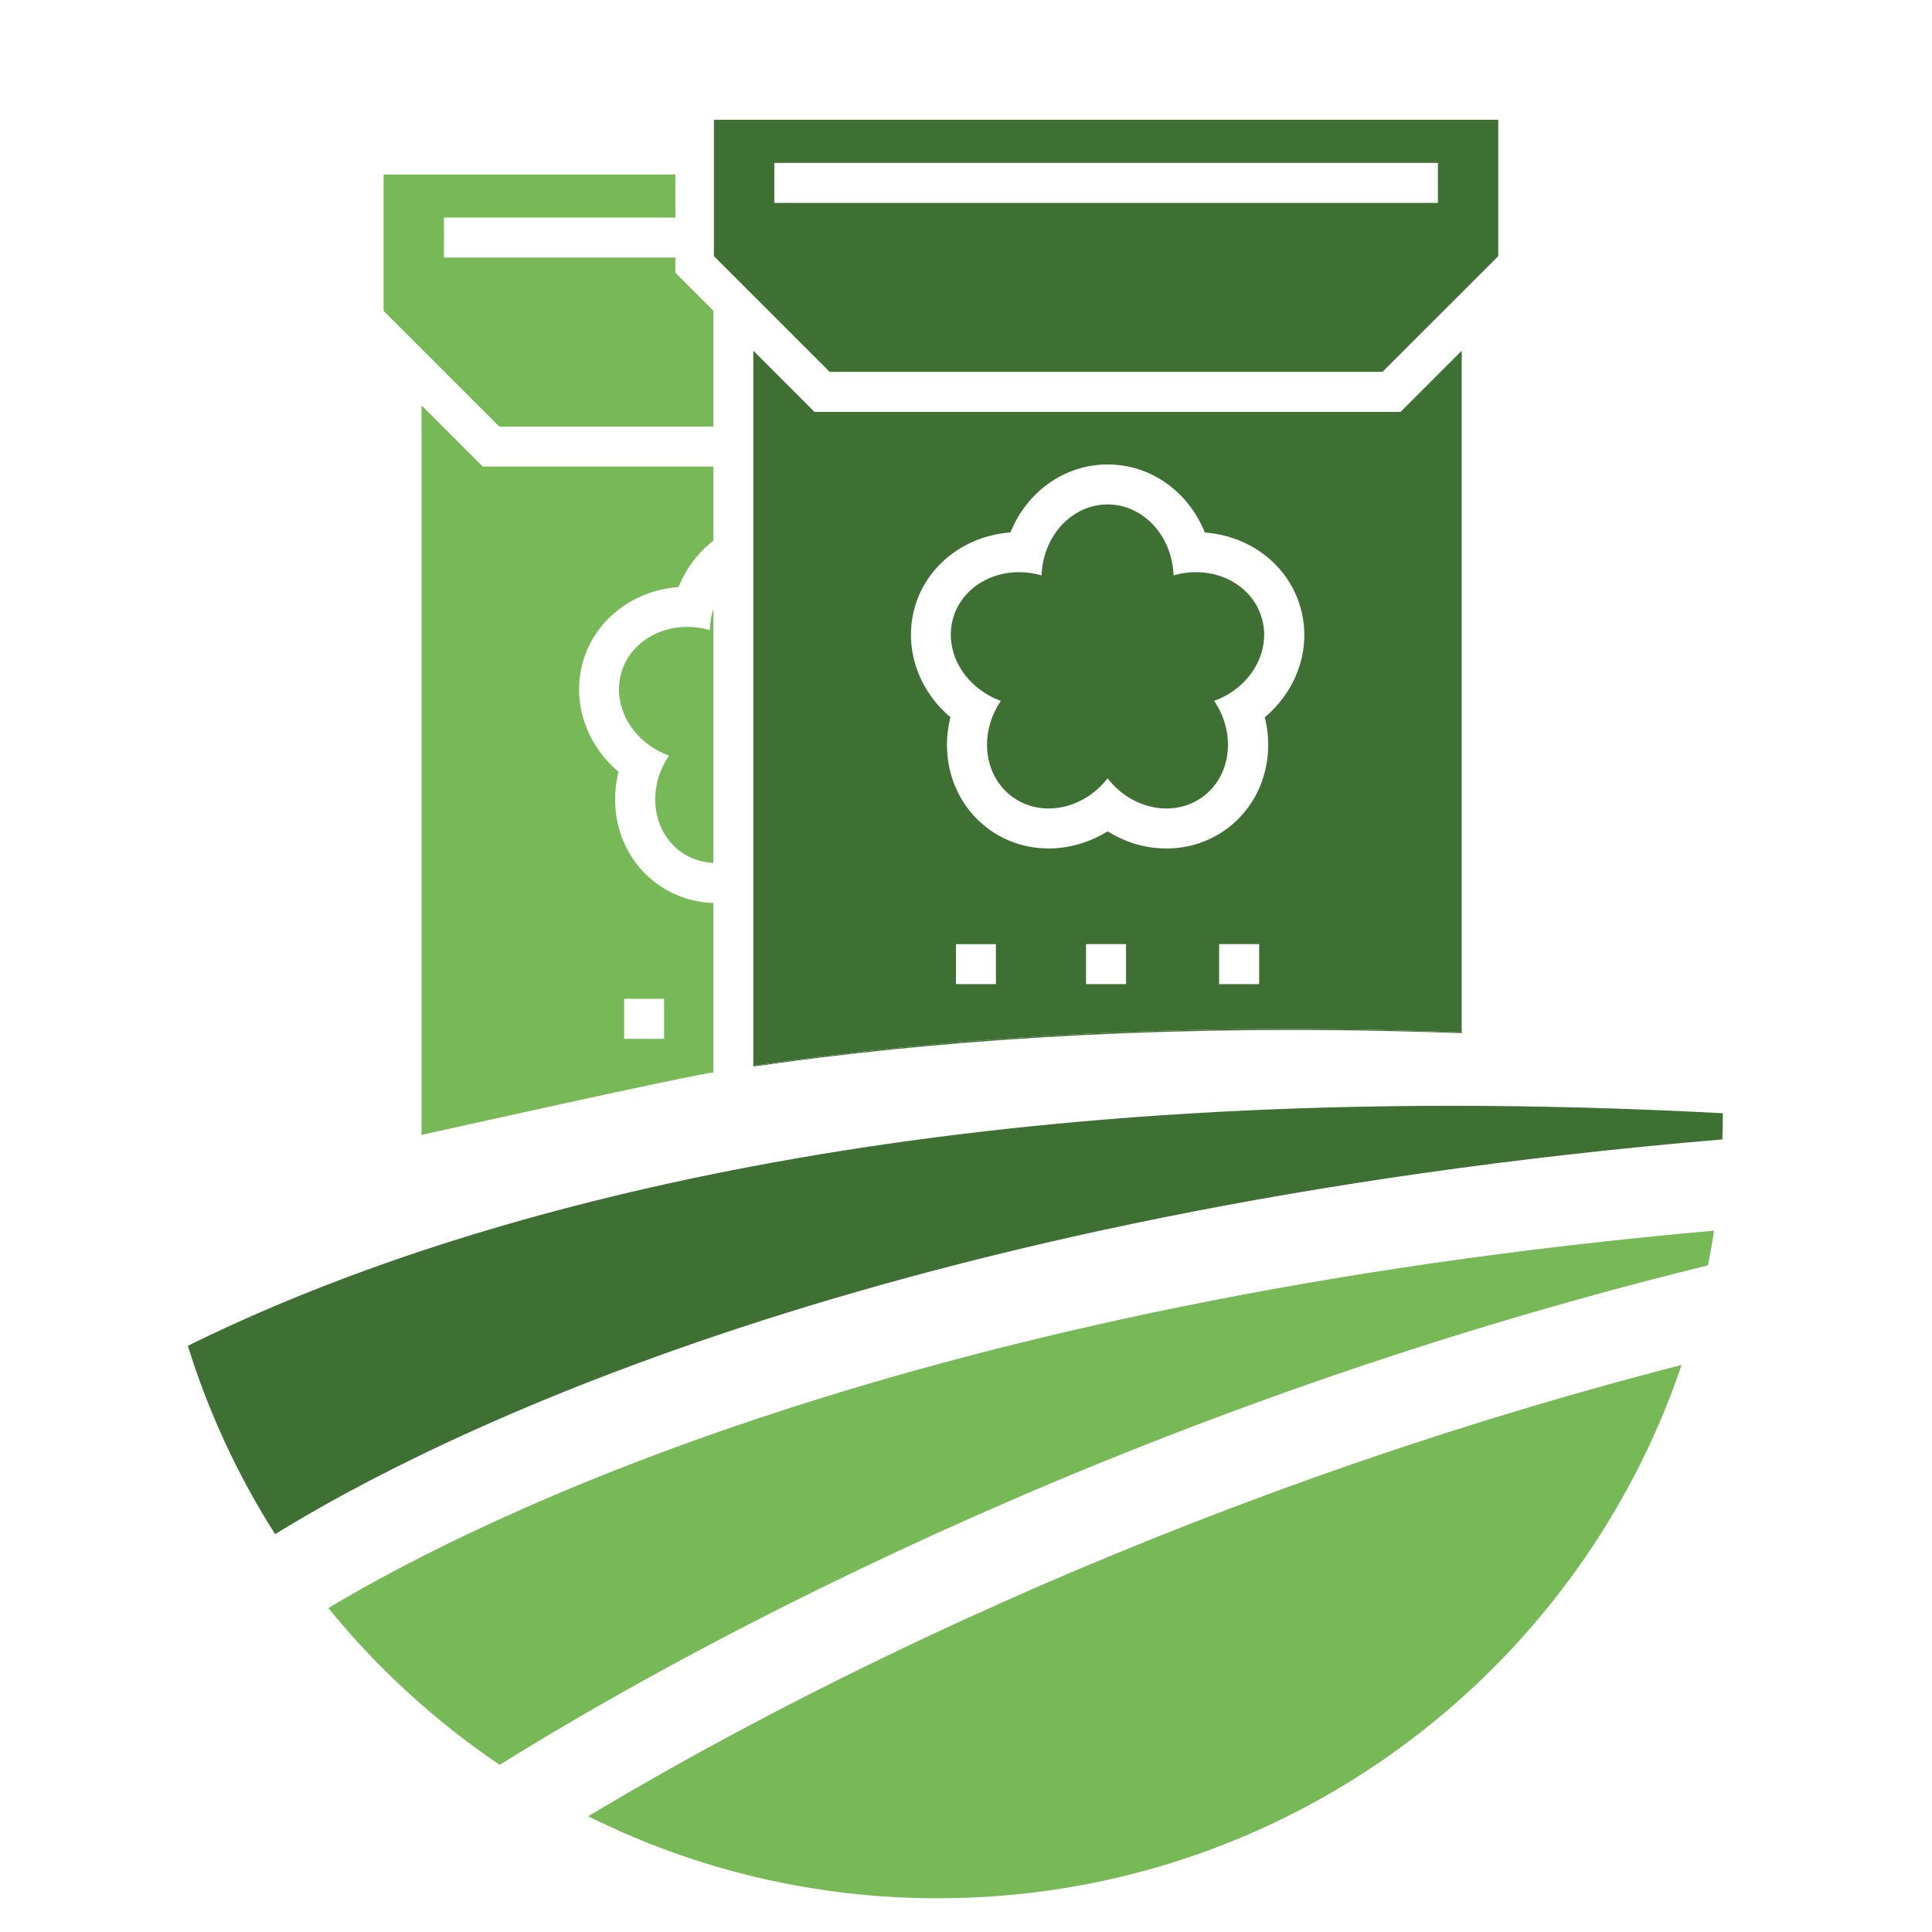
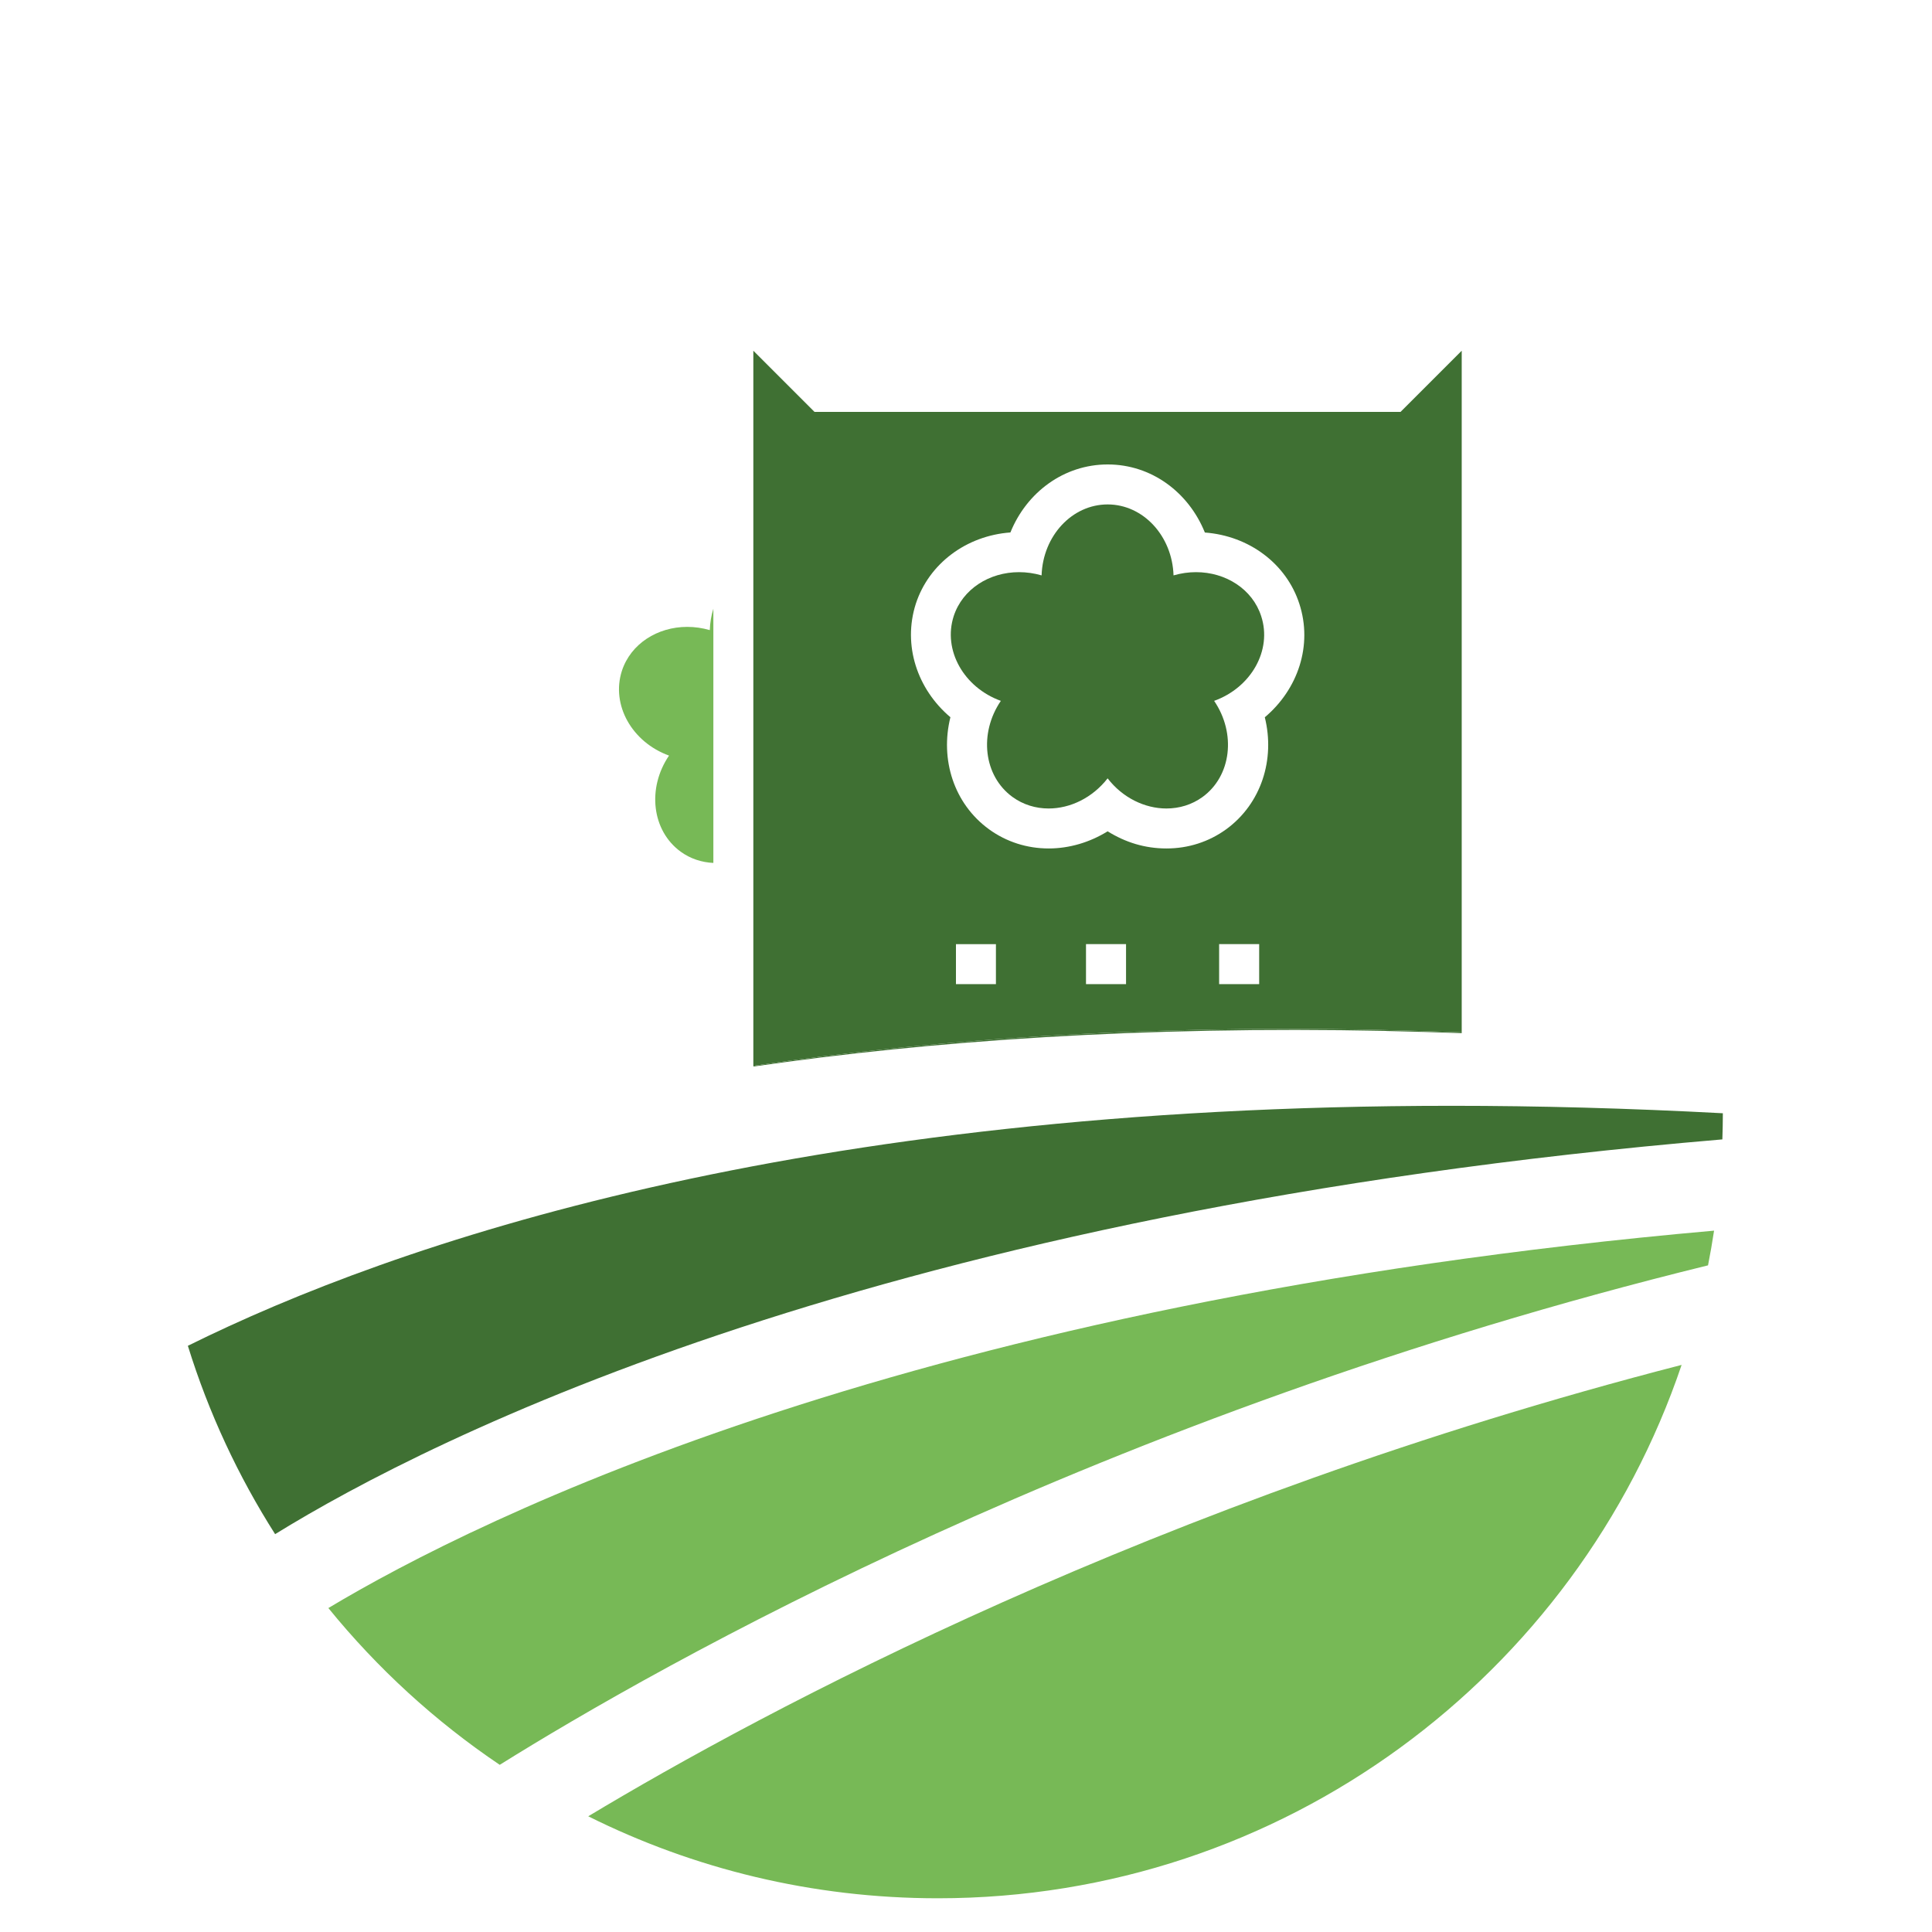
<svg xmlns="http://www.w3.org/2000/svg" id="Layer_1" data-name="Layer 1" viewBox="0 0 275 275">
  <defs>
    <style> .cls-1 { fill: none; } .cls-2 { fill: #77b956; } .cls-3 { fill: #3f7033; } </style>
  </defs>
  <g>
-     <path class="cls-1" d="M171.49,75.79c-2.32-5.73-7.63-9.69-13.83-9.69s-11.53,3.95-13.85,9.68c-6.27.47-11.6,4.42-13.46,10.14-1.9,5.91.21,12.18,4.92,16.16-1.49,6,.49,12.31,5.51,15.96,2.46,1.78,5.39,2.72,8.48,2.72s5.85-.87,8.39-2.44c2.53,1.57,5.44,2.44,8.38,2.44,3.1,0,6.02-.94,8.48-2.72,5.02-3.66,7-9.97,5.51-15.96,4.73-3.98,6.84-10.25,4.92-16.15-1.85-5.72-7.17-9.68-13.45-10.15Z" />
    <rect class="cls-1" x="154.59" y="134.38" width="5.7" height="5.7" />
    <rect class="cls-1" x="173.54" y="134.38" width="5.7" height="5.7" />
    <rect class="cls-1" x="136.06" y="134.39" width="5.69" height="5.69" />
    <path class="cls-3" d="M197.33,146.75c3.52.07,7.1.18,10.73.31v-.11c-1.49-.06-2.97-.11-4.44-.16-37.83-1.21-69.78.98-96.38,4.92v.1c25.28-3.66,55.16-5.79,90.09-5.07Z" />
    <path class="cls-3" d="M203.62,146.79c1.47.05,2.95.1,4.44.16V49.92l-8.71,8.71h-83.41l-8.71-8.71v101.79c26.61-3.94,58.55-6.13,96.38-4.92ZM141.76,140.08h-5.69v-5.69h5.69v5.69ZM160.28,140.08h-5.7v-5.7h5.7v5.7ZM179.23,140.08h-5.7v-5.7h5.7v5.7ZM180.03,102.09c1.49,5.99-.49,12.31-5.51,15.96-2.46,1.78-5.39,2.72-8.48,2.72s-5.85-.87-8.38-2.44c-2.54,1.57-5.45,2.44-8.39,2.44-3.09,0-6.02-.94-8.48-2.72-5.03-3.65-7-9.96-5.51-15.96-4.71-3.98-6.82-10.24-4.92-16.16,1.87-5.72,7.19-9.68,13.46-10.14,2.32-5.73,7.63-9.68,13.85-9.68s11.51,3.95,13.83,9.69c6.29.47,11.6,4.43,13.45,10.15,1.92,5.9-.19,12.16-4.92,16.15Z" />
  </g>
  <path class="cls-2" d="M101.54,86.64c-.3.96-.47,1.98-.51,3.05-1.07-.31-2.15-.46-3.21-.46-4.23,0-8.04,2.4-9.3,6.26-1.56,4.84,1.43,10.15,6.71,12.06-3.15,4.63-2.45,10.69,1.66,13.68,1.39,1.01,3,1.52,4.65,1.6v-36.18Z" />
  <g>
-     <path class="cls-1" d="M96.58,83.57c-6.27.47-11.6,4.42-13.46,10.14-1.9,5.91.21,12.18,4.92,16.16-1.49,6,.49,12.31,5.51,15.96,2.33,1.69,5.08,2.61,7.99,2.71v-51.57c-2.16,1.68-3.88,3.94-4.96,6.6Z" />
    <rect class="cls-1" x="88.83" y="142.17" width="5.69" height="5.69" />
    <g>
      <path class="cls-1" d="M101.54,152.68h0c-.19.03-.39.06,0,0Z" />
      <rect class="cls-1" x="88.83" y="142.17" width="5.69" height="5.69" />
-       <path class="cls-2" d="M101.54,152.68v-24.15c-2.91-.09-5.66-1.02-7.99-2.71-5.03-3.65-7-9.96-5.51-15.96-4.71-3.98-6.82-10.24-4.92-16.16,1.87-5.72,7.19-9.68,13.46-10.14,1.08-2.66,2.8-4.93,4.96-6.6v-10.55h-32.83l-8.71-8.71v103.84s40-8.91,41.53-8.87ZM94.53,147.86h-5.69v-5.69h5.69v5.69Z" />
    </g>
  </g>
  <g>
    <rect class="cls-1" x="63.19" y="30.97" width="32.94" height="5.69" />
-     <polygon class="cls-2" points="96.13 38.82 96.13 36.66 63.19 36.66 63.19 30.97 96.13 30.97 96.13 24.84 54.6 24.84 54.6 44.25 56.84 46.49 71.07 60.72 101.54 60.72 101.54 44.23 96.13 38.82" />
  </g>
  <path class="cls-3" d="M170.25,81.44c-1.06,0-2.14.15-3.21.46-.18-5.61-4.31-10.1-9.38-10.1s-9.22,4.48-9.4,10.1c-1.07-.31-2.15-.46-3.21-.46-4.23,0-8.04,2.4-9.3,6.26-1.56,4.84,1.43,10.15,6.71,12.06-3.15,4.63-2.45,10.69,1.66,13.68,1.53,1.11,3.32,1.64,5.14,1.64,3.07,0,6.23-1.51,8.4-4.29,2.14,2.78,5.31,4.29,8.37,4.29,1.82,0,3.61-.53,5.13-1.63,4.12-2.99,4.82-9.05,1.66-13.69,5.28-1.9,8.28-7.22,6.7-12.05-1.24-3.86-5.05-6.27-9.28-6.27Z" />
  <path class="cls-3" d="M245.16,162.18c.04-1.24.07-2.47.07-3.72-13.49-.72-26.34-1.06-38.57-1.06-93.58,0-150.53,19.6-179.92,34.16,2.96,9.55,7.16,18.54,12.42,26.81,22.24-13.73,85.97-46.03,206.01-56.19Z" />
  <path class="cls-2" d="M83.73,258.53c14.98,7.47,31.88,11.67,49.76,11.67,49.18,0,90.94-31.78,105.87-75.92-75.04,19.34-130.78,49.31-155.63,64.25Z" />
  <path class="cls-2" d="M71.14,251.2c22.56-14.08,85.42-49.85,171.98-71.09.32-1.63.61-3.28.86-4.94-113.88,10.06-175.75,40.83-197.24,53.72,6.98,8.59,15.2,16.12,24.4,22.32Z" />
-   <path class="cls-3" d="M101.62,17.05v19.41l2.24,2.24,14.23,14.23h78.69l16.48-16.47v-19.41h-111.64ZM204.67,28.88h-94.46v-5.69h94.46v5.69Z" />
</svg>